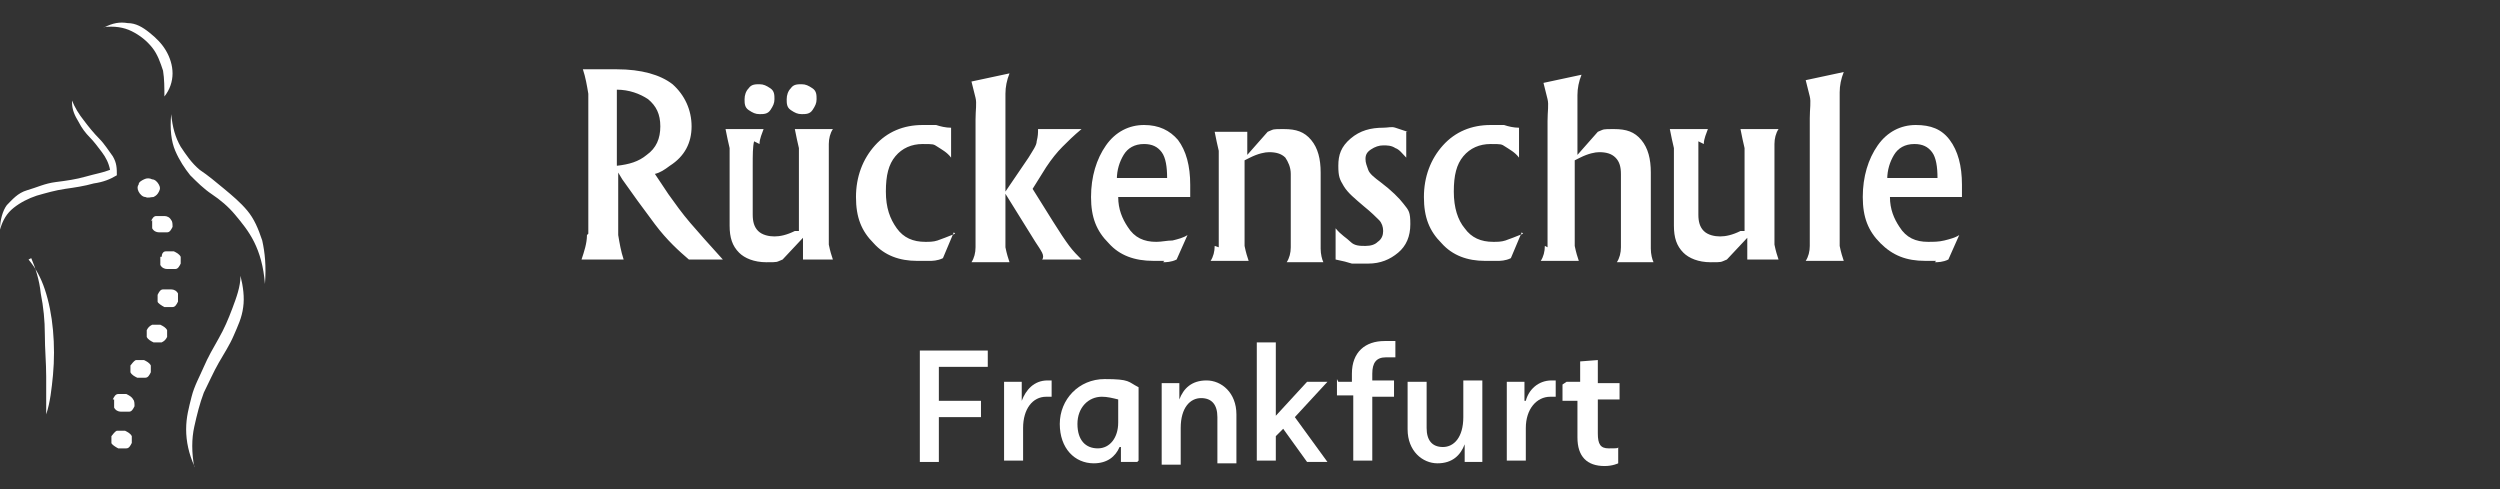
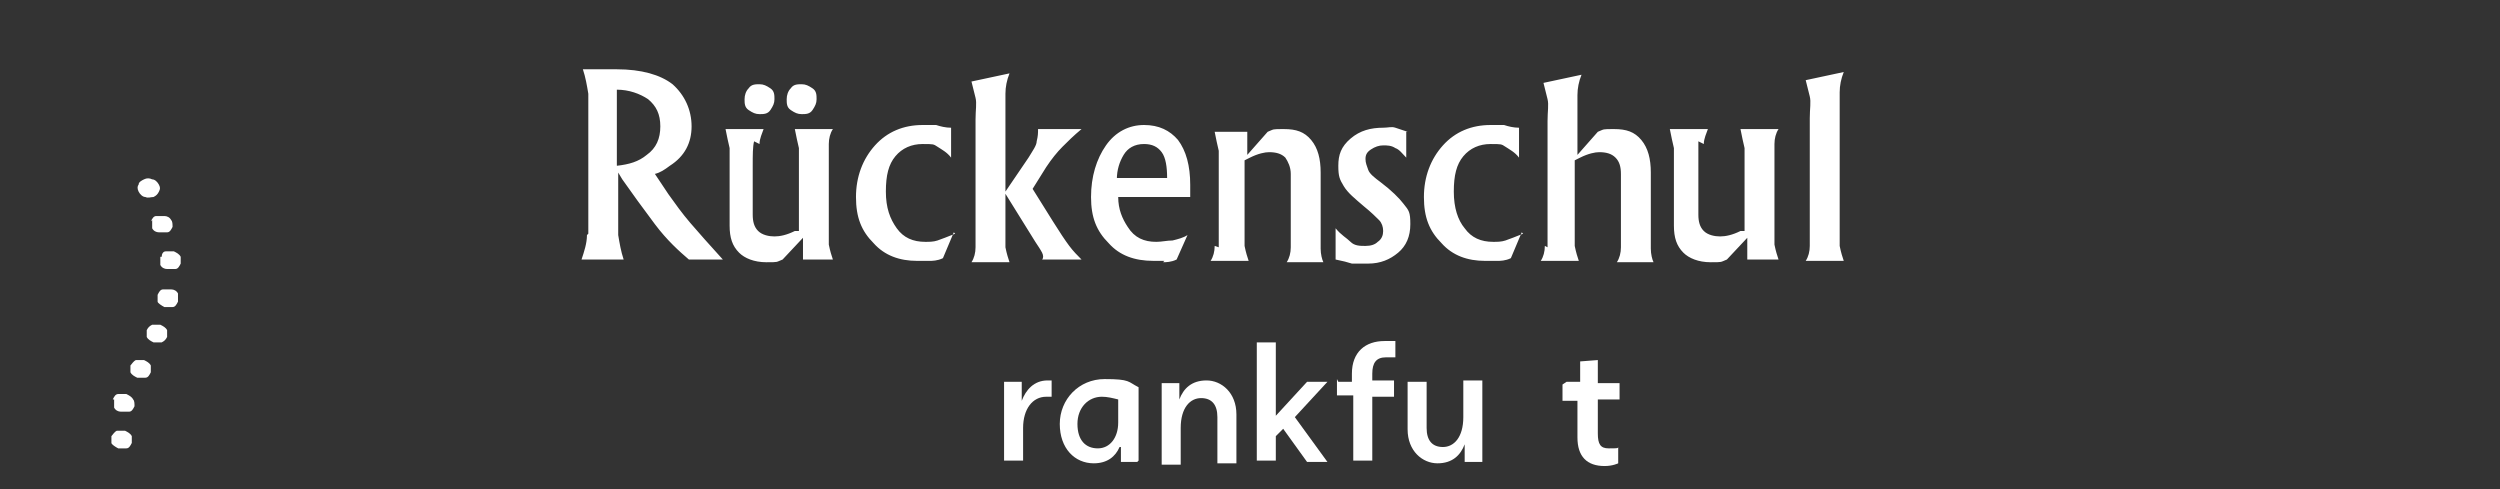
<svg xmlns="http://www.w3.org/2000/svg" id="Ebene_1" version="1.1" viewBox="0 0 184 36">
  <rect x="0" y="0" width="184" height="36" fill="#333333" stroke="none" />
  <defs>
    <style>
      .st0 {
        fill-rule: evenodd;
      }

      .st0, .st1 {
        fill: #fff;
      }
    </style>
  </defs>
  <g>
-     <path class="st0" d="M2.3,19c.3.7.6,1.6.7,2.6.2,1,.3,2,.3,3,0,1.1.1,2.1.1,3.1s0,1.9,0,2.8c.3-.9.4-1.9.5-2.9.1-1.1.1-2.2,0-3.3-.1-1.1-.3-2.1-.6-3-.3-.9-.7-1.6-1.2-2.2M19.5,20.9c.1-1.3,0-2.3-.2-3.2-.3-.9-.6-1.6-1.1-2.2-.5-.6-1.1-1.1-1.7-1.6-.6-.5-1.2-1-1.8-1.4-.6-.5-1-1.1-1.4-1.7-.4-.7-.6-1.4-.7-2.4-.1,1.1,0,2,.3,2.7.3.7.7,1.3,1.1,1.8.5.5,1,1,1.6,1.4.6.4,1.2.9,1.7,1.5s1,1.2,1.4,2c.4.8.7,1.8.8,3.1M5.3,7.5c0,.6.2,1,.5,1.5.2.4.5.8.8,1.1s.6.7.9,1.1c.3.4.5.8.6,1.3-.5.2-1.1.3-1.8.5s-1.4.3-2.2.4-1.4.4-2.1.6-1.1.7-1.5,1.1C.2,15.5,0,16.2,0,16.9c.2-.7.5-1.2,1-1.6.5-.4,1.1-.7,1.7-.9.7-.2,1.4-.4,2.1-.5s1.4-.2,2.1-.4c.7-.1,1.2-.3,1.7-.6,0-.5,0-.9-.3-1.4-.3-.4-.6-.9-1-1.3-.4-.4-.8-.9-1.1-1.3-.4-.5-.7-1-.9-1.5M14.3,34.4c-.2-1.1-.2-2.1,0-3,.2-.9.4-1.7.7-2.5.4-.8.7-1.5,1.1-2.2.4-.7.8-1.3,1.1-2,.3-.7.6-1.3.7-2.1.1-.7,0-1.5-.2-2.3,0,.8-.3,1.6-.6,2.4-.3.8-.6,1.5-1,2.2-.4.7-.8,1.4-1.1,2.1s-.7,1.4-.9,2.2c-.2.8-.4,1.5-.4,2.4,0,.9.2,1.8.6,2.7M7.7,2c.6-.3,1.1-.4,1.7-.3.6,0,1.1.3,1.6.7.5.4.9.8,1.2,1.3.3.5.5,1.1.5,1.7,0,.6-.2,1.2-.6,1.7,0-.6,0-1.3-.1-1.9-.2-.6-.4-1.2-.8-1.7-.4-.5-.9-.9-1.5-1.2-.6-.3-1.3-.4-2.1-.3" />
    <path class="st0" d="M8.2,32.1c0,.2,0,.4,0,.5s.3.3.5.4c.2,0,.4,0,.6,0,.2,0,.3-.2.4-.4,0-.2,0-.4,0-.5-.1-.2-.3-.3-.5-.4-.2,0-.4,0-.6,0-.2.1-.3.3-.4.4M8.4,29.4c0,.2,0,.4,0,.6.1.2.3.3.5.3.2,0,.4,0,.6,0,.2,0,.3-.2.4-.4,0-.2,0-.4-.1-.5-.1-.2-.3-.3-.5-.4-.2,0-.4,0-.6,0-.2,0-.3.2-.4.4M9.6,26.9c0,.2,0,.4,0,.5.1.2.3.3.5.4.2,0,.4,0,.6,0,.2,0,.3-.2.4-.4,0-.2,0-.4,0-.5-.1-.2-.3-.3-.5-.4-.2,0-.4,0-.6,0-.2.1-.3.3-.4.4M10.8,24.3c0,.2,0,.4,0,.5.1.2.3.3.5.4.2,0,.4,0,.6,0,.2-.1.3-.2.4-.4,0-.2,0-.4,0-.5-.1-.2-.3-.3-.5-.4-.2,0-.4,0-.6,0-.2.1-.3.2-.4.4M11.6,21.7c0,.2,0,.4,0,.5s.3.3.5.4c.2,0,.4,0,.6,0,.2,0,.3-.2.4-.4,0-.2,0-.4,0-.6-.1-.2-.3-.3-.5-.3-.2,0-.4,0-.6,0-.2,0-.3.2-.4.4M11.8,18.9c0,.2,0,.4,0,.6.1.2.3.3.5.3.2,0,.4,0,.6,0,.2,0,.3-.2.4-.4,0-.2,0-.4,0-.5-.1-.2-.3-.3-.5-.4-.2,0-.4,0-.6,0-.2,0-.3.2-.3.4M11.2,16.2c0,.2,0,.4,0,.6.1.2.3.3.5.3.2,0,.4,0,.6,0,.2,0,.3-.2.4-.4,0-.2,0-.4-.1-.5-.1-.2-.3-.3-.5-.3-.2,0-.4,0-.6,0-.2,0-.3.2-.4.4M11.2,13.2c.2,0,.4.2.5.4.1.2.1.3,0,.5s-.2.3-.4.4c-.2,0-.4.1-.6,0-.2,0-.4-.2-.5-.4-.1-.2-.1-.4,0-.5,0-.2.2-.3.4-.4.2-.1.4-.1.6,0" />
  </g>
  <g>
    <path class="st1" d="M43.2,17.3c0,.6-.2,1.2-.4,1.8h3.1c-.2-.6-.3-1.2-.4-1.8,0-.6,0-1.3,0-2.2v-2.4l.3.5c.7,1,1.5,2.1,2.4,3.3s1.8,2,2.5,2.6h2.5c-1-1.1-1.8-2-2.4-2.7-.6-.7-1.1-1.4-1.6-2.1l-1-1.5c.4-.1.7-.3,1.1-.6,1.1-.7,1.6-1.7,1.6-2.9s-.5-2.3-1.4-3.1c-.9-.7-2.3-1.1-4.1-1.1h-2.5c.2.6.3,1.2.4,1.8,0,.6,0,1.3,0,2.2v5.8h0c0,.9,0,1.7,0,2.3h0ZM45.4,6.6c.9,0,1.7.3,2.3.7.6.5.9,1.1.9,2s-.3,1.6-1,2.1c-.6.5-1.3.7-2.2.8h0v-5.6h0ZM55.9,10.6c0-.4.2-.8.3-1.1h-2.8c.1.5.2,1,.3,1.4,0,.4,0,.9,0,1.4v4.3c0,.9.2,1.5.7,2,.4.4,1.1.7,2,.7s.7,0,1.2-.2l1.5-1.6v1.6h2.2c-.1-.3-.2-.6-.3-1.1,0-.4,0-1,0-1.7v-4c0-.7,0-1.3,0-1.7,0-.4.1-.8.3-1.1h-2.8c.1.5.2,1,.3,1.4,0,.4,0,.9,0,1.4v4.7h-.3c-.6.3-1.1.4-1.5.4s-.9-.1-1.2-.4-.4-.7-.4-1.2v-3.6h0c0-.8,0-1.4.1-1.8h0ZM55.1,6.5c-.2.2-.3.5-.3.8s0,.6.3.8.5.3.8.3.6,0,.8-.3.3-.5.3-.8,0-.6-.3-.8-.5-.3-.8-.3-.6,0-.8.3h0ZM58.2,6.5c-.2.2-.3.5-.3.8s0,.6.3.8.5.3.8.3.6,0,.8-.3.3-.5.3-.8,0-.6-.3-.8-.5-.3-.8-.3-.6,0-.8.3h0ZM70.3,17.2c-.5.2-1,.4-1.3.5s-.6.1-.9.1c-.9,0-1.6-.3-2.1-1s-.8-1.5-.8-2.7.2-2,.7-2.6,1.2-.9,2-.9.8,0,1.1.2.7.4,1,.8v-2.2c-.4,0-.8-.1-1.1-.2-.3,0-.6,0-1,0-1.4,0-2.6.5-3.5,1.5s-1.4,2.3-1.4,3.8.4,2.5,1.3,3.4c.8.9,1.9,1.3,3.2,1.3s.7,0,.9,0,.6,0,1-.2l.8-1.9h0ZM73.9,14.1h0l2.3,3.7c.2.3.4.6.5.8s.1.4,0,.5h2.9c-.3-.3-.6-.6-.9-1s-.7-1-1.2-1.8l-1.5-2.4,1-1.6c.4-.6.8-1.1,1.2-1.5s.8-.8,1.4-1.3h-3.2c0,.3,0,.5-.1.9,0,.3-.3.7-.6,1.2l-1.7,2.5h0v-5c0-.9,0-1.7,0-2.2s.1-1,.3-1.5l-1.4.3-1.4.3c.1.4.2.8.3,1.2s0,.9,0,1.6v7.6c0,.7,0,1.3,0,1.8,0,.4-.1.8-.3,1.1h2.8c-.1-.3-.2-.6-.3-1.1,0-.4,0-1,0-1.7h0v-2.3h0ZM85.6,19.3c.2,0,.6,0,1-.2l.8-1.8c-.3.2-.7.3-1.1.4-.4,0-.8.1-1.2.1-.9,0-1.6-.3-2.1-1.1-.4-.6-.7-1.3-.7-2.2h5.3v-.9c0-1.4-.3-2.5-.9-3.3-.6-.7-1.4-1.1-2.5-1.1h0c-1.1,0-2.1.5-2.8,1.5-.7,1-1.1,2.3-1.1,3.8s.4,2.5,1.3,3.4c.8.9,1.9,1.3,3.3,1.3h0c.2,0,.5,0,.8,0h0ZM82.2,13.2c0-.7.2-1.3.5-1.8.3-.5.8-.8,1.5-.8h0c.6,0,1,.2,1.3.6.3.4.4,1.1.4,1.9h-3.7ZM89.4,18.1c0,.4-.1.8-.3,1.1h2.8c-.1-.3-.2-.6-.3-1.1,0-.4,0-1,0-1.7v-4.6l.4-.2c.6-.3,1.1-.4,1.4-.4.5,0,.9.1,1.2.4.2.3.4.7.4,1.2v3.6c0,.7,0,1.3,0,1.8,0,.4-.1.8-.3,1.1h2.7c-.1-.2-.2-.6-.2-1s0-1,0-1.8v-3.8c0-1-.2-1.8-.7-2.4s-1.1-.8-2-.8-.7,0-1.2.2l-1.5,1.7v-1.7h-2.4c.1.5.2,1,.3,1.4,0,.4,0,.9,0,1.4v4h0c0,.7,0,1.3,0,1.7h0ZM103.6,9.7c-.3-.1-.6-.2-.9-.3s-.5,0-.9,0c-.9,0-1.7.2-2.4.8s-.9,1.2-.9,2,.1,1,.4,1.5.8.9,1.5,1.5c.5.4.9.8,1.1,1,.2.2.3.5.3.8s-.1.6-.4.8c-.2.2-.5.3-.9.3s-.8,0-1.1-.3-.7-.5-1.1-1v2.3c.5.1.9.2,1.2.3.3,0,.7,0,1.2,0,.9,0,1.6-.3,2.2-.8.6-.5.9-1.2.9-2.1s-.1-1-.5-1.5c-.3-.4-.9-1-1.7-1.6-.4-.3-.8-.6-.9-.9s-.2-.5-.2-.8.1-.5.4-.7.6-.3.9-.3.6,0,.9.2c.3.1.5.4.8.7v-1.9h0ZM112.1,17.2c-.5.2-1,.4-1.3.5s-.6.1-.9.1c-.9,0-1.6-.3-2.1-1-.5-.6-.8-1.5-.8-2.7s.2-2,.7-2.6,1.2-.9,2-.9.8,0,1.1.2.7.4,1,.8v-2.2c-.4,0-.8-.1-1.1-.2-.3,0-.6,0-1,0-1.4,0-2.6.5-3.5,1.5s-1.4,2.3-1.4,3.8.4,2.5,1.3,3.4c.8.9,1.9,1.3,3.2,1.3s.7,0,.9,0,.6,0,1-.2l.8-1.9h0ZM113.7,18.1c0,.4-.1.8-.3,1.1h2.8c-.1-.3-.2-.6-.3-1.1,0-.4,0-1,0-1.7v-4.6l.4-.2c.6-.3,1.1-.4,1.4-.4.5,0,.9.1,1.2.4s.4.7.4,1.2v3.6c0,.7,0,1.3,0,1.8,0,.4-.1.8-.3,1.1h2.7c-.1-.2-.2-.6-.2-1s0-1,0-1.8v-3.8c0-1-.2-1.8-.7-2.4s-1.1-.8-2-.8-.7,0-1.2.2l-1.5,1.7v-2.2c0-.9,0-1.7,0-2.2s.1-1,.3-1.5l-1.4.3-1.4.3c.1.4.2.8.3,1.2s0,.9,0,1.6v7.6h0c0,.7,0,1.3,0,1.7h0ZM125.4,10.6c0-.4.2-.8.3-1.1h-2.8c.1.5.2,1,.3,1.4,0,.4,0,.9,0,1.4v4.3c0,.9.2,1.5.7,2,.4.4,1.1.7,2,.7s.7,0,1.2-.2l1.5-1.6v1.6h2.3c-.1-.3-.2-.6-.3-1.1,0-.4,0-1,0-1.7v-4c0-.7,0-1.3,0-1.7,0-.4.1-.8.3-1.1h-2.8c.1.5.2,1,.3,1.4,0,.4,0,.9,0,1.4v4.7h-.3c-.6.3-1.1.4-1.5.4s-.9-.1-1.2-.4-.4-.7-.4-1.2v-3.6h0c0-.8,0-1.4,0-1.8h0ZM133.2,18.1c0,.4-.1.8-.3,1.1h2.8c-.1-.3-.2-.6-.3-1.1,0-.4,0-1,0-1.7v-7.4c0-.9,0-1.7,0-2.2,0-.5.1-1,.3-1.5l-1.4.3-1.4.3c.1.4.2.8.3,1.2s0,.9,0,1.6v7.6c0,.8,0,1.4,0,1.8h0Z" />
-     <path class="st1" d="M142.4,19.3c.2,0,.6,0,1-.2l.8-1.8c-.3.2-.7.3-1.1.4s-.8.1-1.2.1c-.9,0-1.6-.3-2.1-1.1-.4-.6-.7-1.3-.7-2.2h5.3v-.9c0-1.4-.3-2.5-.9-3.3s-1.4-1.1-2.5-1.1h0c-1.1,0-2.1.5-2.8,1.5-.7,1-1.1,2.3-1.1,3.8s.4,2.5,1.3,3.4,1.9,1.3,3.3,1.3h0c.2,0,.5,0,.8,0h0ZM138.9,13.2c0-.7.2-1.3.5-1.8.3-.5.8-.8,1.5-.8h0c.6,0,1,.2,1.3.6.3.4.4,1.1.4,1.9h-3.7Z" />
  </g>
  <g>
-     <path class="st1" d="M67.7,25.8h5v1.2h-3.6v2.5h3.1v1.2h-3.1v3.3h-1.4v-8.2h0Z" />
    <path class="st1" d="M75.2,29.5h0c.3-.8.9-1.5,1.9-1.5s.2,0,.3,0v1.2c-.1,0-.3,0-.4,0-1,0-1.7.9-1.7,2.3v2.4h-1.4v-5.8h1.3c0,0,0,1.4,0,1.4Z" />
    <path class="st1" d="M83.7,34h-1.2v-1.1h-.1c-.3.7-.9,1.2-1.9,1.2-1.4,0-2.5-1.1-2.5-2.9s1.4-3.3,3.3-3.3,1.7.2,2.5.6v5.4h0ZM82.3,31.1v-1.7c-.4-.1-.8-.2-1.2-.2-1,0-1.8.8-1.8,2s.6,1.8,1.5,1.8c.9,0,1.5-.8,1.5-1.9Z" />
    <path class="st1" d="M85.5,28.2h1.3c0,0,0,1.2,0,1.2h0c.3-.8.9-1.4,2-1.4s2.2.9,2.2,2.5v3.6h-1.4v-3.4c0-.9-.4-1.4-1.2-1.4s-1.5.7-1.5,2.2v2.7h-1.4v-5.9h0Z" />
    <path class="st1" d="M94.5,31.5l-.6.6v1.8h-1.4v-8.7h1.4c0,0,0,5.4,0,5.4h0l2.3-2.5h1.5c0,0-2.4,2.6-2.4,2.6l2.4,3.3h-1.5c0,0-1.8-2.5-1.8-2.5Z" />
    <path class="st1" d="M98.5,28.1h1v-.6c0-1.6,1-2.4,2.4-2.4s.7,0,.8,0v1.2c-.3,0-.5,0-.7,0-.7,0-1,.4-1,1.2v.5h1.6v1.2h-1.6v4.7h-1.4v-4.8h-1.2v-1.2Z" />
    <path class="st1" d="M109.1,34h-1.3v-1.3h0c-.3.8-.9,1.4-2,1.4s-2.2-.9-2.2-2.5v-3.5h1.4c0,0,0,3.4,0,3.4,0,.9.4,1.4,1.2,1.4s1.5-.7,1.5-2.2v-2.7h1.4v5.9h0Z" />
-     <path class="st1" d="M112.3,29.5h0c.2-.8.9-1.5,1.9-1.5s.2,0,.3,0v1.2c0,0-.2,0-.4,0-1,0-1.8.9-1.8,2.3v2.4h-1.4v-5.8h1.3c0,0,0,1.4,0,1.4Z" />
    <path class="st1" d="M115.3,28.1h1v-1.5c0,0,1.3-.1,1.3-.1v1.7h1.6v1.2h-1.6v2.5c0,.8.2,1.1.8,1.1s.7,0,.7-.1v1.2s-.4.2-1,.2c-1.3,0-2-.7-2-2.1v-2.7h-1.1v-1.2Z" />
  </g>
</svg>